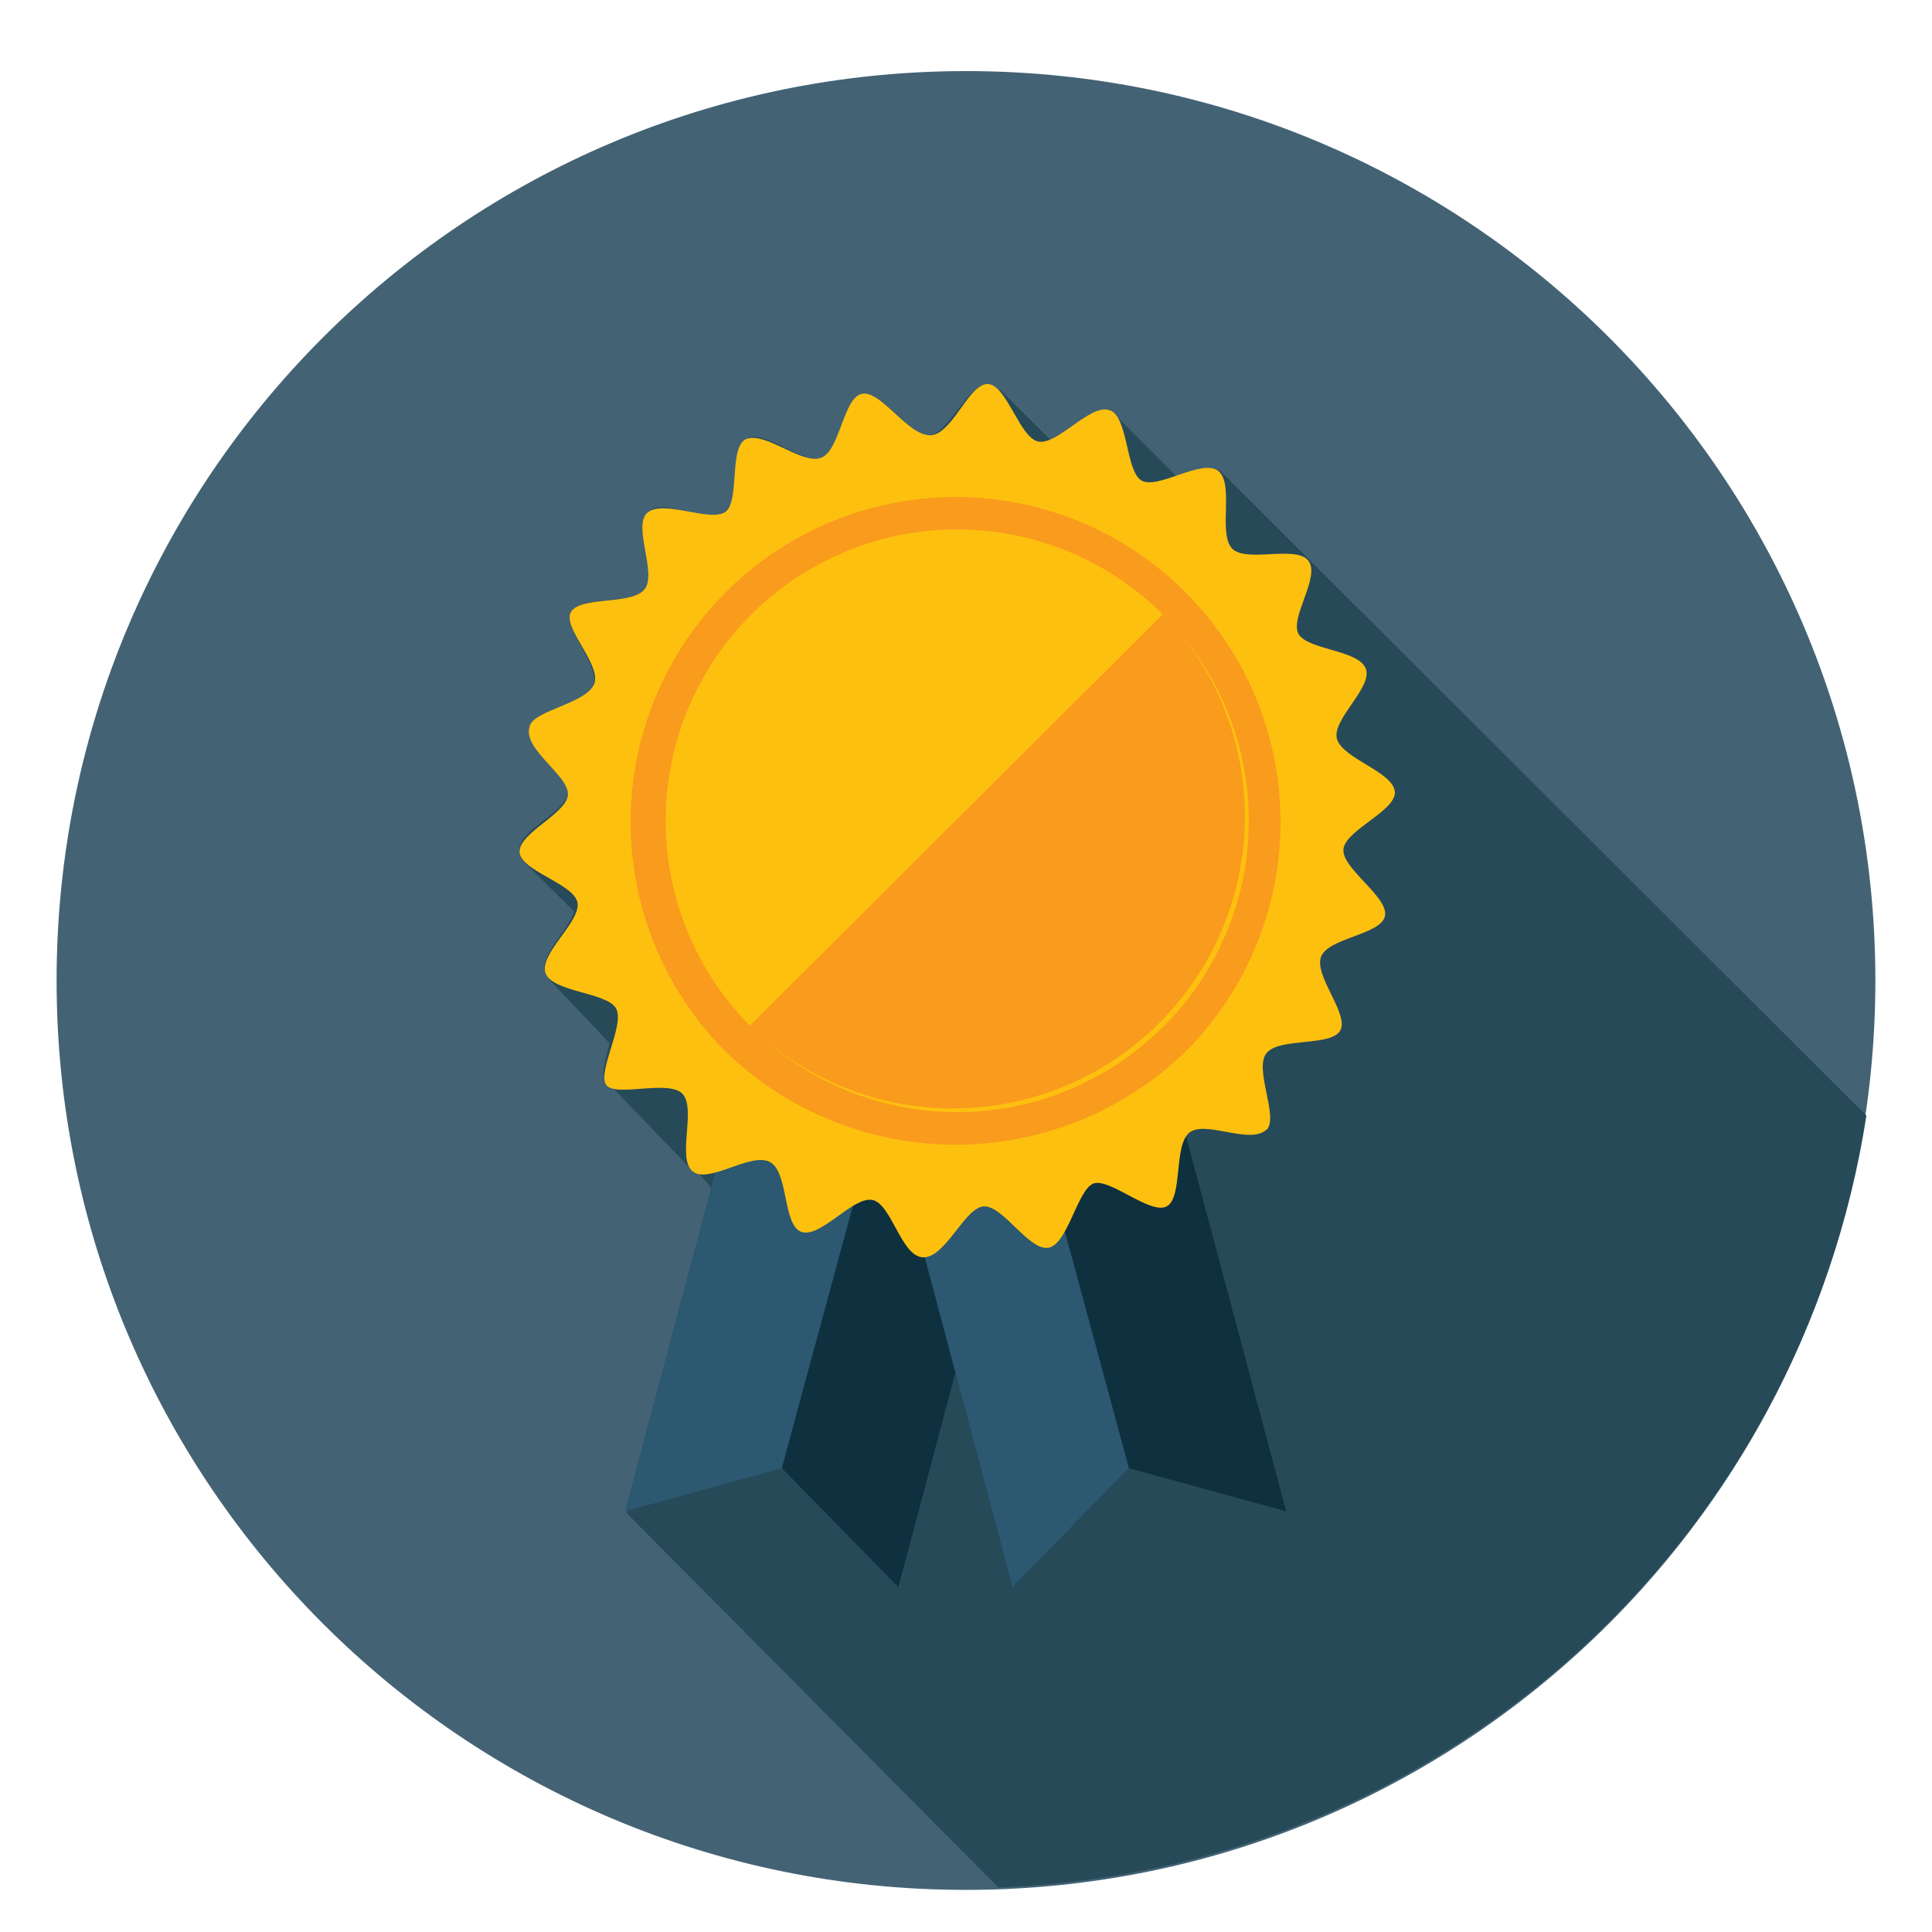
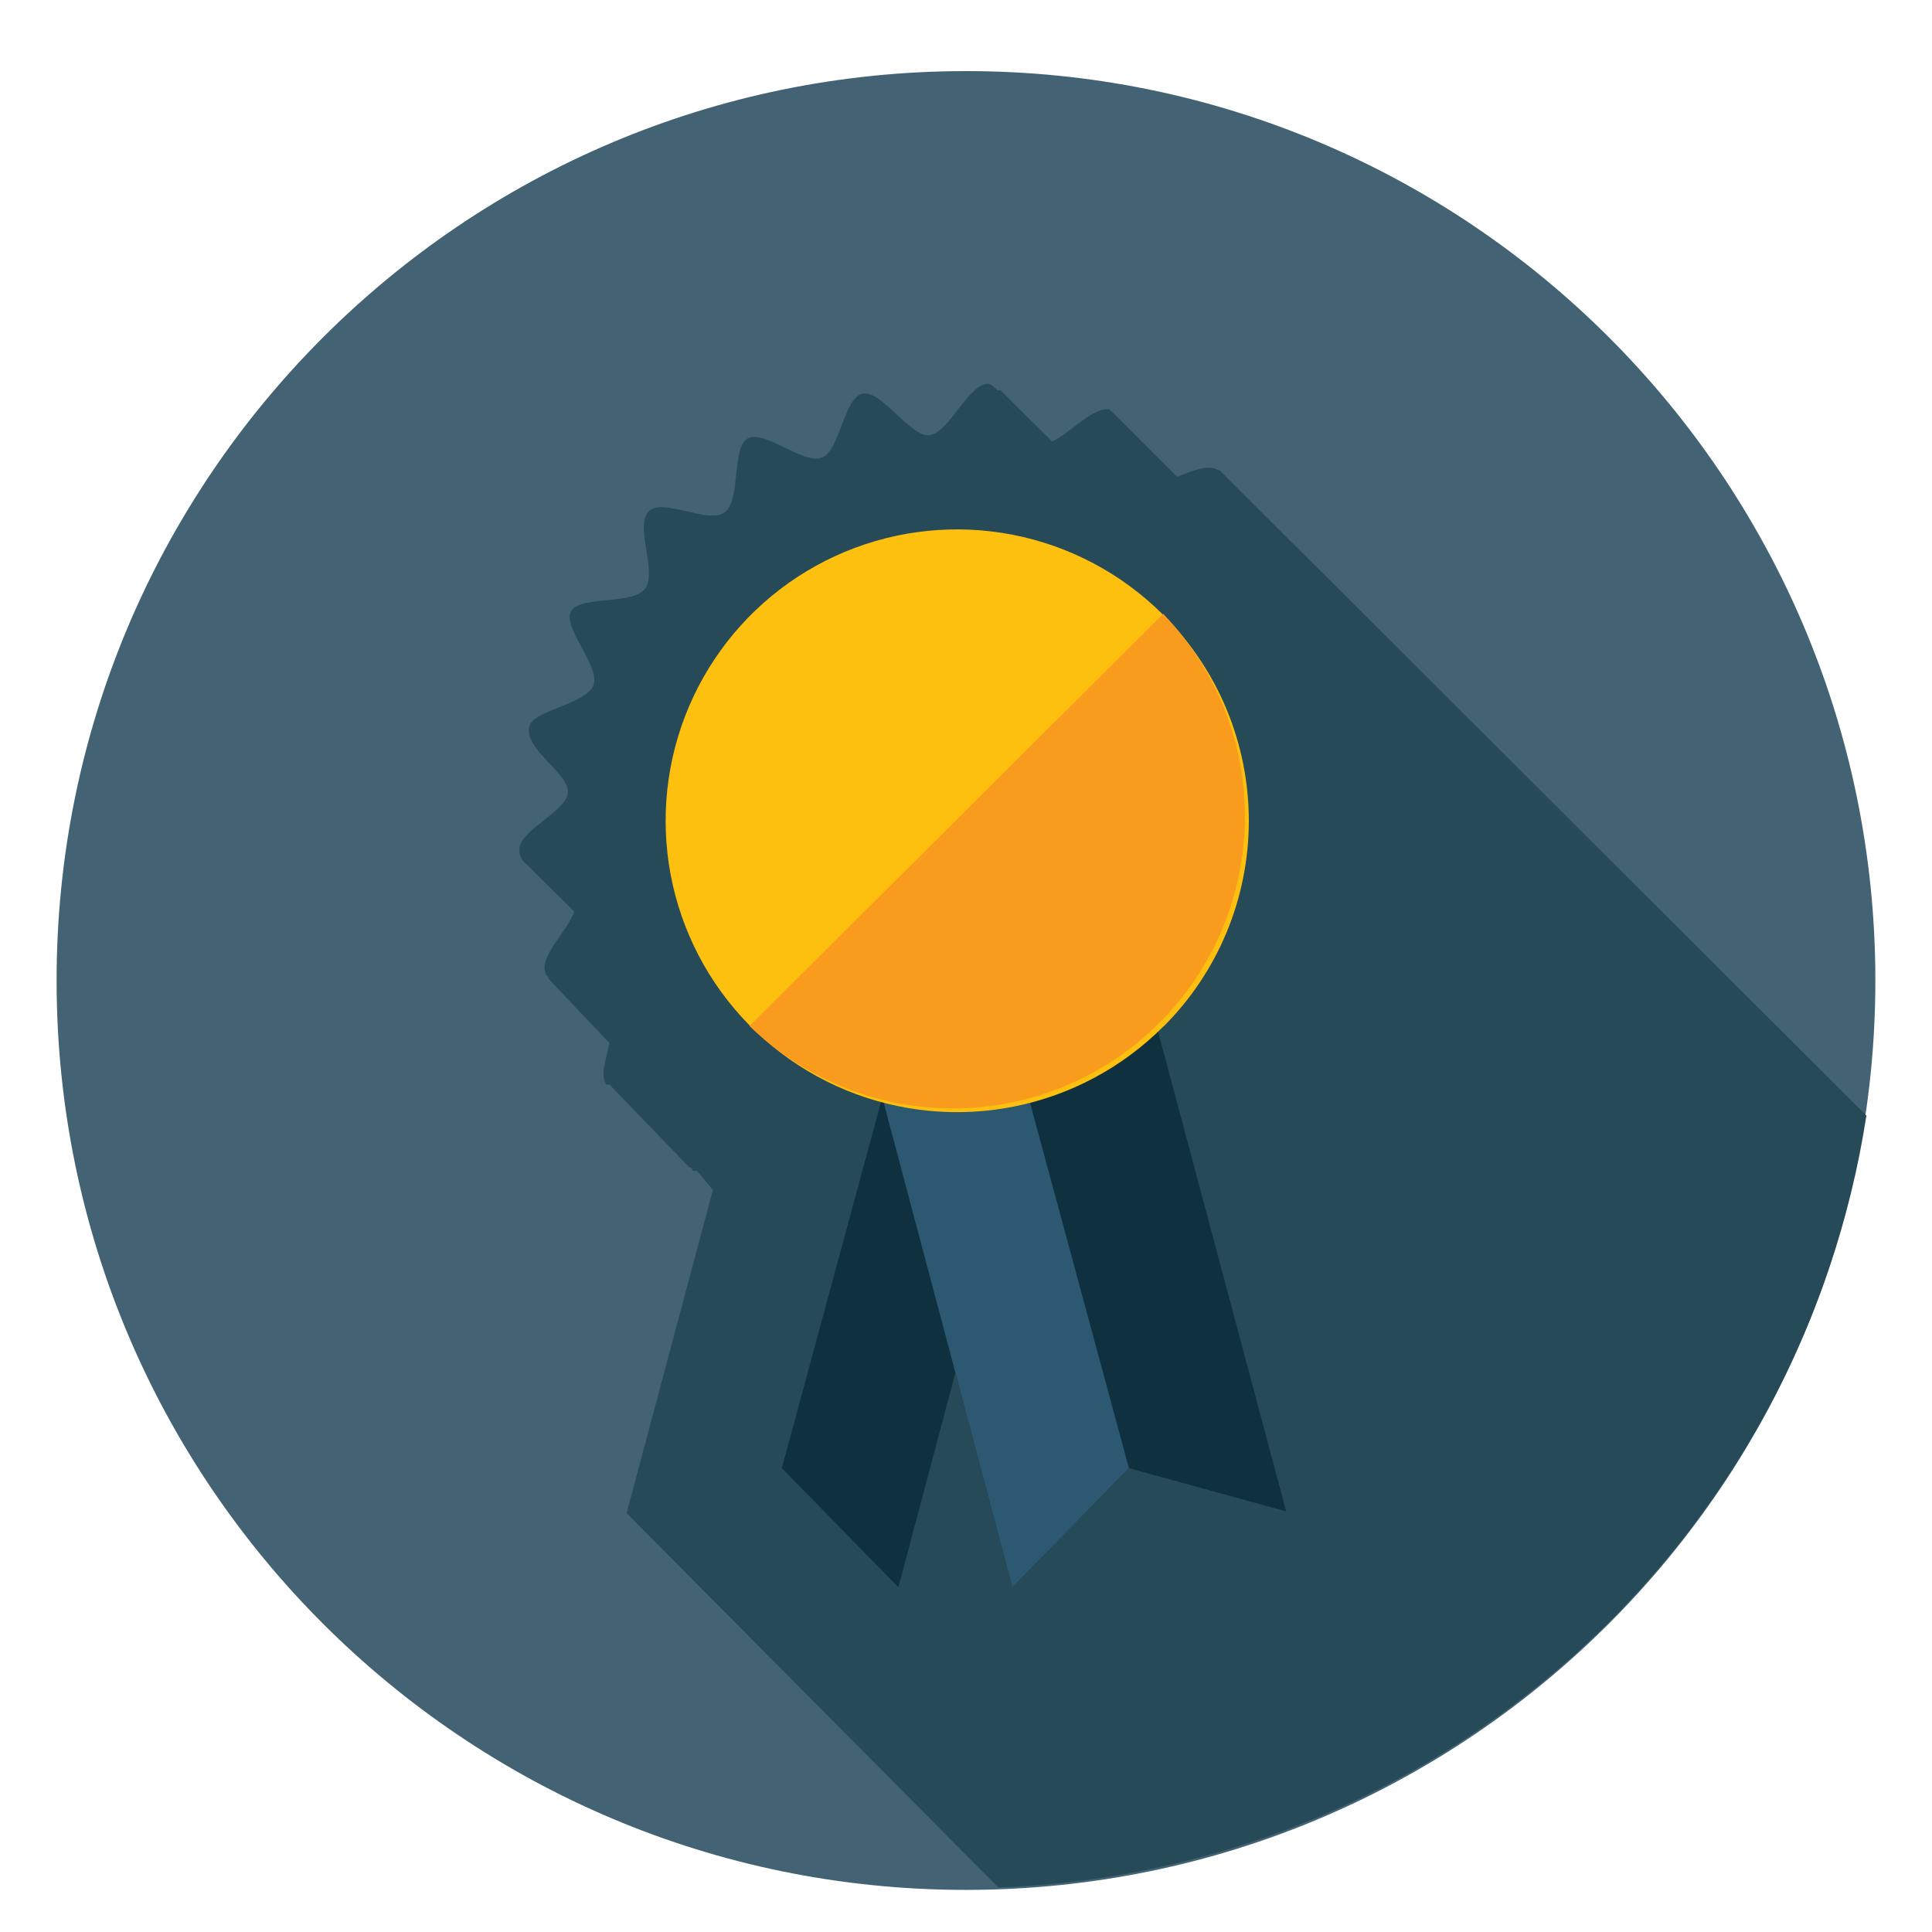
<svg xmlns="http://www.w3.org/2000/svg" width="64" height="64" viewBox="0 0 64 64" fill="none">
  <path fill-rule="evenodd" clip-rule="evenodd" d="M1.875 32.512C1.857 15.874 15.329 2.375 31.967 2.355C48.605 2.335 62.106 15.809 62.124 32.447C62.143 49.084 48.669 62.586 32.032 62.605H32C15.374 62.609 1.887 49.138 1.875 32.512Z" fill="#436375" />
  <path fill-rule="evenodd" clip-rule="evenodd" d="M40.367 15.583C40.05 15.37 39.518 15.583 38.992 15.796L36.867 13.671L36.761 13.565C36.231 13.46 35.489 14.315 34.853 14.626L33.145 12.928H33.04C32.933 12.823 32.827 12.716 32.721 12.716C32.085 12.716 31.448 14.307 30.812 14.413C30.176 14.52 29.222 12.928 28.585 13.038C27.947 13.148 27.835 14.947 27.21 15.163C26.585 15.38 25.29 14.208 24.761 14.527C24.232 14.846 24.548 16.542 24.011 16.966C23.473 17.39 21.886 16.436 21.465 16.966C21.043 17.496 21.783 18.982 21.36 19.512C20.936 20.042 19.235 19.725 18.92 20.243C18.605 20.762 19.875 22.047 19.663 22.683C19.452 23.32 17.647 23.531 17.538 24.058C17.316 24.802 18.913 25.648 18.811 26.287C18.708 26.926 17.103 27.558 17.208 28.195C17.209 28.278 17.23 28.36 17.268 28.433C17.307 28.507 17.363 28.57 17.431 28.618L19.022 30.198C18.81 30.835 17.855 31.683 18.067 32.215C18.067 32.32 18.173 32.32 18.173 32.427L20.188 34.552C20.083 35.082 19.871 35.613 20.083 35.927H20.188L22.841 38.677C22.869 38.677 22.895 38.689 22.915 38.708C22.934 38.728 22.945 38.754 22.946 38.782H23.085L23.615 39.418L20.756 50.125L33.071 62.525C40.09 62.271 46.8 59.58 52.049 54.913C57.297 50.246 60.755 43.896 61.827 36.955L40.375 15.55" fill="#274A59" />
-   <path fill-rule="evenodd" clip-rule="evenodd" d="M34.968 32.969L29.761 52.581L25.9 48.635L20.702 50.066L25.9 30.55L34.968 32.969Z" fill="#2C5871" />
  <path fill-rule="evenodd" clip-rule="evenodd" d="M34.968 32.969L29.761 52.581L25.899 48.635L30.483 31.706L34.968 32.969Z" fill="#0E303F" />
  <path fill-rule="evenodd" clip-rule="evenodd" d="M28.328 32.969L33.537 52.581L37.397 48.635L42.606 50.066L37.397 30.55L28.328 32.969Z" fill="#0E303F" />
  <path fill-rule="evenodd" clip-rule="evenodd" d="M28.328 32.969L33.537 52.581L37.397 48.635L32.816 31.706L28.328 32.969Z" fill="#2C5871" />
-   <path fill-rule="evenodd" clip-rule="evenodd" d="M41.959 37.412C41.428 37.943 39.933 37.094 39.402 37.518C38.871 37.942 39.189 39.643 38.659 39.957C38.129 40.271 36.751 39.003 36.221 39.207C35.691 39.411 35.372 41.213 34.736 41.332C34.099 41.451 33.251 39.963 32.611 39.963C31.971 39.963 31.338 41.651 30.594 41.651C29.851 41.651 29.537 39.861 28.891 39.749C28.244 39.638 27.193 41.012 26.557 40.811C25.921 40.609 26.133 38.811 25.496 38.488C24.858 38.166 23.479 39.231 22.949 38.806C22.419 38.381 23.054 36.791 22.631 36.26C22.207 35.728 20.403 36.366 20.084 35.942C19.766 35.518 20.721 33.926 20.403 33.396C20.086 32.866 18.278 32.864 18.069 32.228C17.861 31.592 19.236 30.542 19.131 29.906C19.026 29.27 17.211 28.845 17.211 28.208C17.211 27.572 18.813 26.936 18.813 26.299C18.813 25.663 17.313 24.814 17.541 24.071C17.646 23.541 19.343 23.328 19.666 22.696C19.988 22.063 18.604 20.797 18.916 20.267C19.227 19.737 20.931 20.055 21.354 19.517C21.778 18.98 20.931 17.392 21.461 16.971C21.991 16.549 23.476 17.29 24.007 16.971C24.538 16.652 24.112 14.743 24.749 14.532C25.387 14.321 26.553 15.381 27.189 15.168C27.826 14.956 27.932 13.152 28.564 13.043C29.197 12.934 30.064 14.418 30.803 14.418C31.542 14.418 32.076 12.721 32.712 12.721C33.348 12.721 33.773 14.524 34.409 14.63C35.046 14.735 36.113 13.374 36.749 13.583C37.386 13.792 37.279 15.6 37.811 15.917C38.342 16.235 39.826 15.175 40.357 15.6C40.888 16.024 40.357 17.614 40.792 18.146C41.227 18.677 42.917 18.04 43.338 18.57C43.759 19.099 42.702 20.477 43.021 21.008C43.339 21.54 45.036 21.528 45.248 22.165C45.461 22.801 44.082 23.862 44.294 24.498C44.507 25.134 46.097 25.559 46.203 26.196C46.309 26.832 44.612 27.468 44.506 28.105C44.399 28.741 45.991 29.695 45.881 30.332C45.771 30.97 43.972 31.063 43.756 31.707C43.539 32.351 44.711 33.614 44.392 34.146C44.073 34.677 42.377 34.358 41.953 34.888C41.529 35.418 42.377 37.013 41.953 37.434" fill="#FEC00F" />
-   <path fill-rule="evenodd" clip-rule="evenodd" d="M39.275 34.834C37.231 36.813 34.498 37.92 31.654 37.92C28.809 37.92 26.077 36.813 24.033 34.834C22.53 33.328 21.507 31.41 21.093 29.322C20.679 27.234 20.894 25.07 21.709 23.104C22.525 21.138 23.905 19.458 25.675 18.276C27.445 17.094 29.526 16.463 31.654 16.463C33.782 16.463 35.863 17.094 37.633 18.276C39.403 19.458 40.783 21.138 41.599 23.104C42.414 25.07 42.629 27.234 42.215 29.322C41.801 31.41 40.778 33.328 39.275 34.834Z" fill="#F99B1C" />
  <path fill-rule="evenodd" clip-rule="evenodd" d="M38.543 33.999C37.196 35.352 35.478 36.276 33.607 36.652C31.735 37.029 29.794 36.842 28.029 36.116C26.264 35.389 24.753 34.155 23.689 32.57C22.625 30.985 22.054 29.121 22.05 27.212C22.046 25.302 22.608 23.435 23.665 21.845C24.721 20.256 26.226 19.015 27.988 18.28C29.75 17.546 31.69 17.35 33.564 17.718C35.437 18.086 37.159 19.002 38.512 20.348L38.543 20.38C39.439 21.273 40.15 22.335 40.635 23.504C41.119 24.673 41.369 25.926 41.369 27.192C41.369 28.457 41.119 29.711 40.635 30.88C40.15 32.049 39.439 33.111 38.543 34.005" fill="#FEC00F" />
  <path fill-rule="evenodd" clip-rule="evenodd" d="M38.533 20.335C40.293 22.163 41.264 24.608 41.238 27.145C41.212 29.683 40.189 32.108 38.392 33.898C36.594 35.689 34.165 36.702 31.628 36.718C29.091 36.735 26.649 35.754 24.828 33.987" fill="#F99B1C" />
</svg>